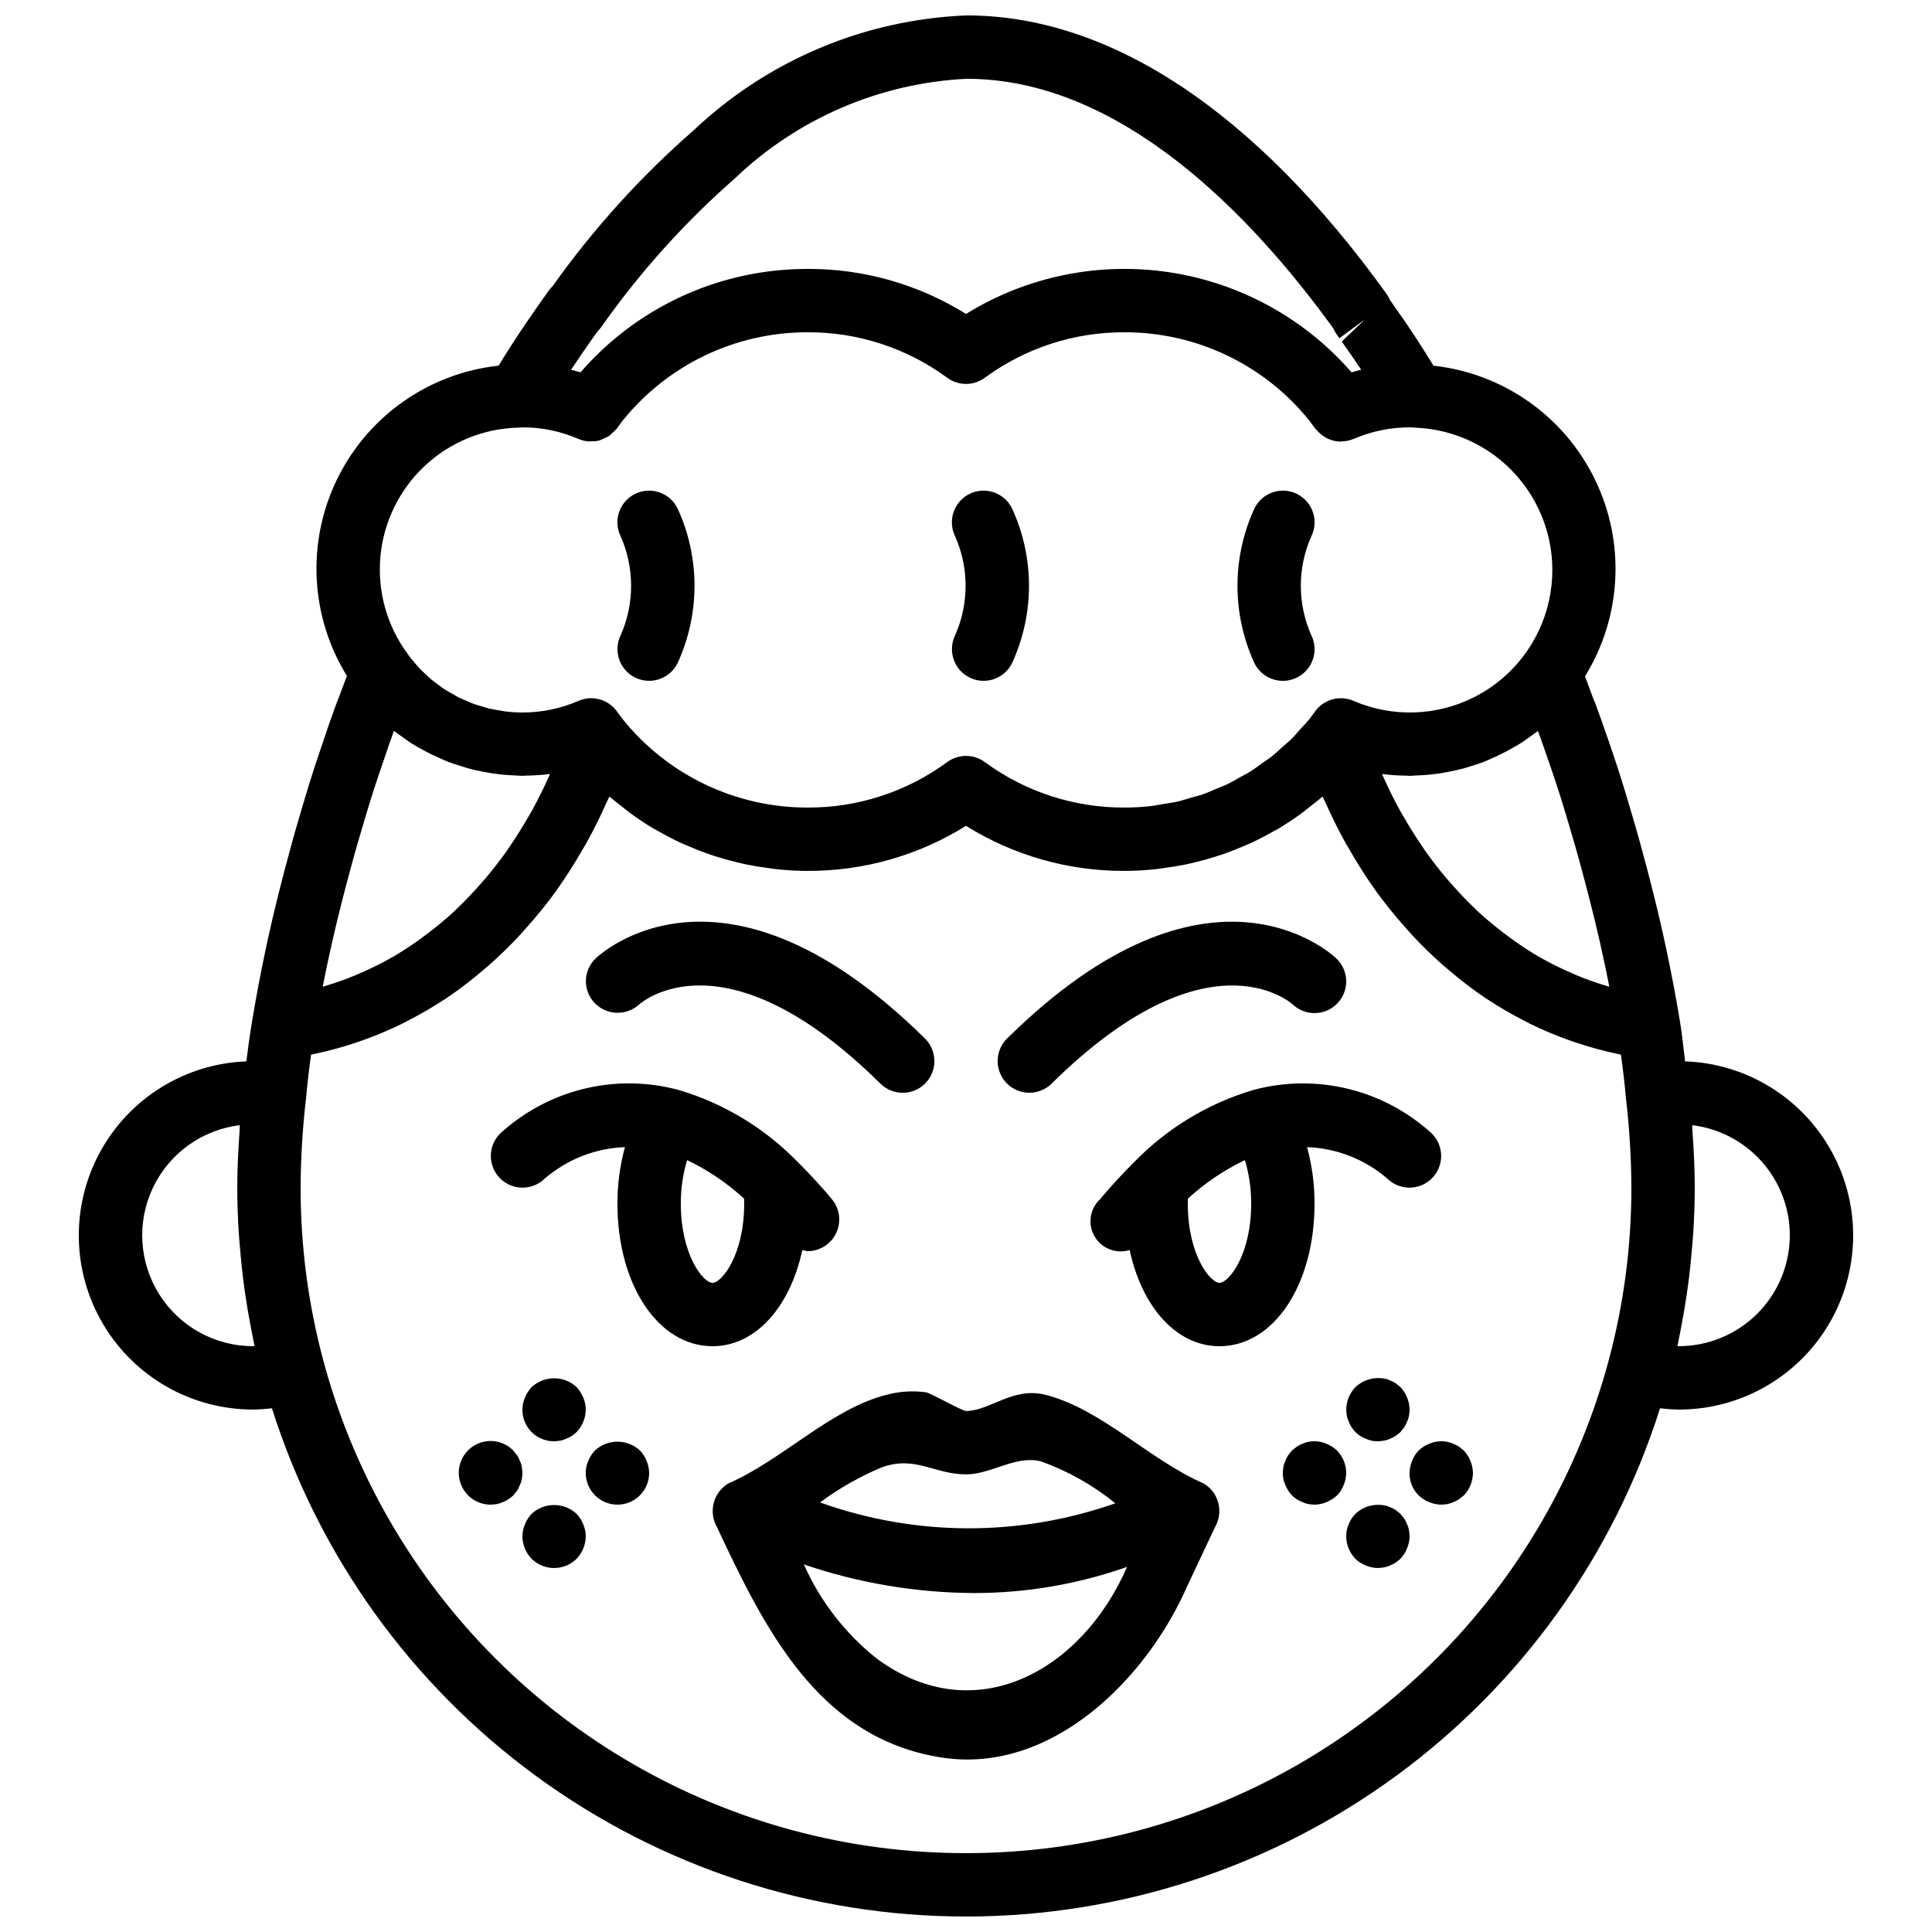
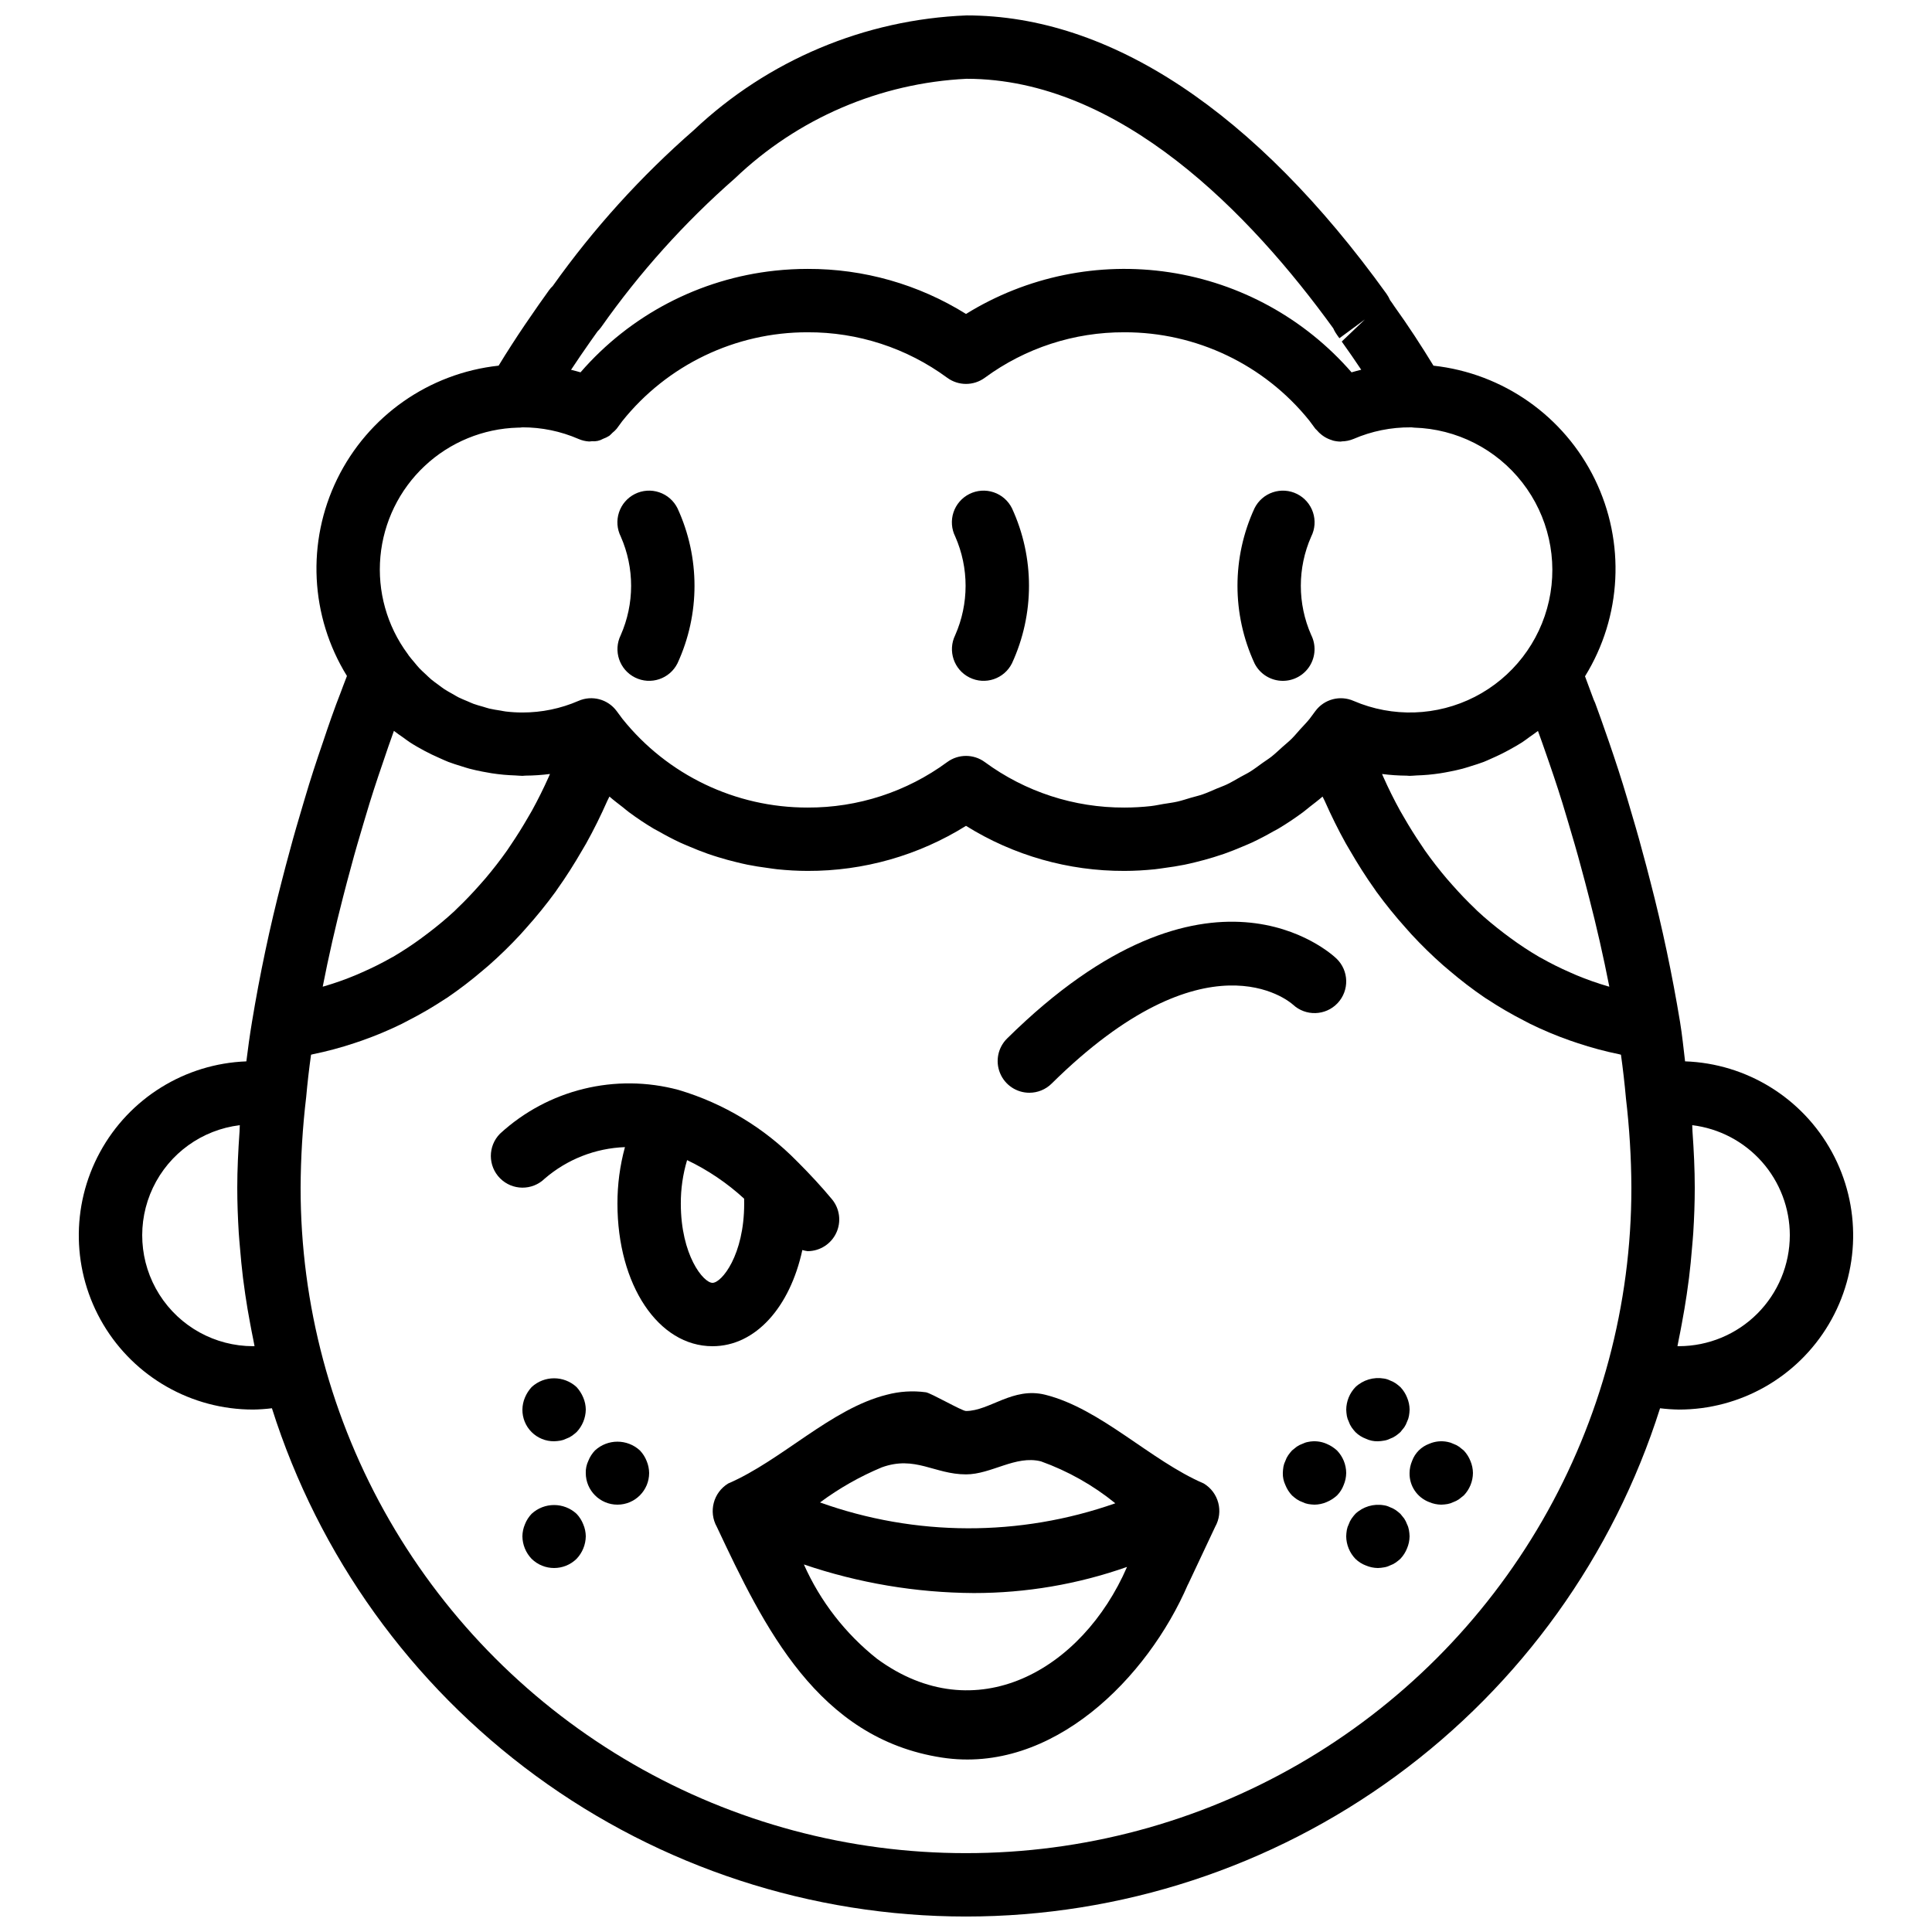
<svg xmlns="http://www.w3.org/2000/svg" width="800px" height="800px" version="1.1" viewBox="144 144 512 512">
  <defs>
    <clipPath id="a">
      <path d="m164 148.09h472v503.81h-472z" />
    </clipPath>
  </defs>
  <path d="m308.5 312.32c-2.047 4.148-0.348 9.172 3.797 11.23 4.141 2.059 9.168 0.375 11.242-3.762 6.016-13.039 6.016-28.059 0-41.098-0.992-2-2.738-3.523-4.856-4.231-2.117-0.711-4.43-0.547-6.426 0.449-1.996 1-3.512 2.75-4.215 4.871-0.703 2.117-0.531 4.43 0.473 6.422 3.656 8.32 3.652 17.797-0.016 26.117z" />
  <path d="m397.14 312.32c-2.043 4.148-0.348 9.172 3.797 11.23 4.144 2.059 9.172 0.375 11.242-3.762 6.019-13.039 6.019-28.059 0-41.098-0.992-2-2.738-3.523-4.856-4.231-2.117-0.711-4.426-0.547-6.422 0.449-1.996 1-3.516 2.75-4.219 4.871-0.699 2.117-0.531 4.43 0.473 6.422 3.656 8.32 3.652 17.797-0.016 26.117z" />
  <path d="m483.98 324.43c2.906 0 5.609-1.508 7.137-3.984 1.527-2.477 1.668-5.566 0.363-8.168-3.664-8.305-3.664-17.77 0-26.074 1.008-1.992 1.176-4.305 0.473-6.422-0.703-2.121-2.219-3.871-4.215-4.871-1.996-0.996-4.309-1.16-6.422-0.449-2.117 0.707-3.863 2.231-4.856 4.231-6.019 13.039-6.019 28.059 0 41.098 1.422 2.848 4.336 4.644 7.519 4.641z" />
  <g clip-path="url(#a)">
    <path d="m211.07 517.55c1.668-0.027 3.336-0.145 4.992-0.348 12.371 39.078 36.871 73.203 69.945 97.422 33.07 24.219 72.996 37.273 113.99 37.273 40.992 0 80.922-13.055 113.99-37.273 33.074-24.219 57.57-58.344 69.945-97.422 1.656 0.203 3.324 0.32 4.992 0.348 16.301 0.008 31.398-8.582 39.719-22.602 8.32-14.016 8.625-31.383 0.809-45.688s-22.598-23.426-38.891-23.992c-0.426-3.477-0.746-6.898-1.332-10.43v-0.004c-2.082-12.613-4.731-25.152-7.863-37.195-0.672-2.695-1.426-5.469-2.207-8.332-1.043-3.961-2.223-7.926-3.41-11.941l-0.508-1.715c-1.469-4.992-3.109-9.992-4.84-15.02l-0.688-1.969c-0.969-2.789-1.953-5.609-2.984-8.375v-0.004c-0.113-0.301-0.246-0.598-0.395-0.883-0.664-1.836-1.352-3.68-2.051-5.527l-0.238-0.645c9.77-15.812 10.75-35.527 2.602-52.227-8.148-16.703-24.289-28.062-42.762-30.094-3.273-5.356-6.703-10.629-10.367-15.723-0.297-0.465-0.605-0.906-1.141-1.641-0.254-0.594-0.57-1.156-0.941-1.68v-0.004c-34.754-48.262-73.227-73.773-111.27-73.773-26.977 1.055-52.656 11.852-72.285 30.391-14.043 12.258-26.598 26.125-37.398 41.316-0.348 0.328-0.668 0.691-0.953 1.078l-2.797 3.934c-2.41 3.449-4.828 6.984-7.102 10.527-1.203 1.82-2.34 3.707-3.492 5.57h0.004c-18.473 2.004-34.621 13.34-42.781 30.031s-7.184 36.402 2.582 52.207c-0.332 0.871-0.68 1.738-1 2.609l-0.613 1.648c-1.738 4.418-3.297 8.926-4.738 13.258-1.723 4.996-3.363 9.996-4.82 14.965l-0.516 1.738c-1.188 4.019-2.371 7.984-3.438 12.031-0.754 2.777-1.508 5.551-2.164 8.172-3.148 12.121-5.797 24.656-7.879 37.27v0.004c-0.586 3.523-1.066 7.012-1.488 10.438h-0.008c-16.27 0.617-31.012 9.766-38.789 24.074-7.781 14.305-7.445 31.652 0.883 45.648 8.328 13.992 23.414 22.562 39.699 22.551zm188.93 117.55c-30.961 0.023-61.379-8.113-88.195-23.586-26.816-15.473-49.078-37.738-64.555-64.555-15.473-26.816-23.605-57.234-23.586-88.191 0.035-8.031 0.527-16.055 1.477-24.027 0.328-3.668 0.754-7.43 1.289-11.23 0.148-0.027 0.285-0.086 0.438-0.117h-0.004c3.734-0.762 7.422-1.75 11.039-2.953 0.699-0.23 1.395-0.461 2.09-0.707v-0.004c3.566-1.258 7.059-2.719 10.453-4.379 0.535-0.262 1.051-0.555 1.582-0.828 3.391-1.727 6.688-3.644 9.867-5.742 0.191-0.129 0.391-0.234 0.582-0.363 3.269-2.227 6.41-4.629 9.418-7.203 0.559-0.473 1.121-0.934 1.672-1.418 2.93-2.582 5.727-5.316 8.379-8.184 0.512-0.551 1-1.121 1.5-1.684 2.754-3.066 5.348-6.269 7.777-9.598 0.141-0.195 0.27-0.406 0.406-0.602 2.356-3.297 4.547-6.769 6.625-10.355 0.359-0.617 0.73-1.215 1.082-1.844 2.023-3.629 3.887-7.402 5.609-11.301 0.172-0.391 0.391-0.738 0.562-1.133 1.121 0.984 2.309 1.867 3.477 2.781 0.582 0.453 1.133 0.945 1.727 1.383 2.117 1.566 4.301 3.027 6.555 4.367 0.406 0.242 0.836 0.438 1.246 0.672 1.867 1.066 3.762 2.07 5.707 2.981 0.809 0.379 1.637 0.703 2.457 1.055 1.602 0.684 3.215 1.332 4.859 1.91 0.926 0.324 1.863 0.625 2.805 0.914 1.609 0.5 3.238 0.945 4.887 1.34 0.953 0.23 1.902 0.461 2.867 0.656 1.77 0.359 3.559 0.629 5.359 0.867 0.844 0.113 1.68 0.258 2.527 0.344 2.656 0.27 5.332 0.434 8.035 0.434 14.84 0.051 29.391-4.086 41.984-11.941 12.59 7.856 27.145 11.992 41.984 11.941 2.703 0 5.379-0.164 8.031-0.43 0.852-0.086 1.684-0.23 2.527-0.344 1.801-0.238 3.59-0.512 5.359-0.867 0.965-0.195 1.914-0.426 2.867-0.656 1.645-0.398 3.273-0.844 4.887-1.34 0.941-0.293 1.875-0.59 2.805-0.914 1.645-0.578 3.258-1.227 4.859-1.91 0.82-0.352 1.648-0.676 2.457-1.055 1.945-0.91 3.84-1.914 5.707-2.981 0.41-0.234 0.84-0.43 1.246-0.672 2.254-1.34 4.434-2.805 6.555-4.367 0.594-0.438 1.145-0.93 1.727-1.383 1.168-0.914 2.356-1.801 3.477-2.781 0.172 0.391 0.391 0.742 0.562 1.133 1.727 3.894 3.586 7.672 5.609 11.301 0.348 0.625 0.723 1.227 1.082 1.844 2.078 3.586 4.269 7.062 6.625 10.355 0.141 0.195 0.266 0.406 0.406 0.602v-0.004c2.43 3.328 5.023 6.531 7.777 9.598 0.5 0.562 0.988 1.133 1.5 1.684 2.652 2.867 5.449 5.602 8.379 8.184 0.551 0.484 1.113 0.945 1.672 1.418 3.008 2.574 6.152 4.977 9.418 7.203 0.191 0.129 0.391 0.234 0.582 0.363 3.18 2.098 6.477 4.016 9.867 5.742 0.527 0.273 1.047 0.566 1.582 0.828 3.394 1.66 6.887 3.121 10.453 4.379 0.695 0.246 1.391 0.48 2.09 0.707 3.617 1.207 7.305 2.195 11.039 2.957 0.148 0.031 0.289 0.086 0.438 0.117 0.531 3.82 0.969 7.637 1.312 11.445l-0.004 0.004c0.934 7.902 1.422 15.852 1.453 23.809 0.02 30.957-8.117 61.375-23.59 88.191-15.473 26.812-37.738 49.078-64.555 64.551-26.812 15.473-57.23 23.609-88.188 23.59zm218.32-163.74c-0.012 7.793-3.109 15.262-8.617 20.77-5.512 5.512-12.98 8.609-20.773 8.621l-0.387-0.004c0.137-0.621 0.23-1.254 0.363-1.879 0.297-1.391 0.547-2.785 0.809-4.184 0.48-2.539 0.91-5.086 1.289-7.648 0.215-1.457 0.418-2.914 0.602-4.379 0.332-2.68 0.59-5.375 0.809-8.074 0.105-1.285 0.238-2.566 0.316-3.859 0.246-3.969 0.398-7.957 0.398-11.957 0-4.805-0.242-9.84-0.605-14.953-0.039-0.559-0.023-1.07-0.066-1.633 7.129 0.871 13.691 4.32 18.457 9.691 4.762 5.375 7.398 12.309 7.406 19.488zm-53.219-89.582c2.012 7.754 3.812 15.684 5.387 23.699-0.129-0.035-0.258-0.062-0.387-0.098-2.824-0.828-5.602-1.809-8.32-2.941-0.602-0.246-1.191-0.52-1.789-0.781h0.004c-2.602-1.137-5.144-2.406-7.613-3.805-0.18-0.102-0.363-0.188-0.543-0.289-2.606-1.531-5.133-3.195-7.566-4.984-0.574-0.418-1.145-0.84-1.707-1.273-2.414-1.844-4.777-3.781-7.039-5.887-0.211-0.195-0.406-0.414-0.617-0.613-2.09-1.98-4.094-4.094-6.035-6.289-0.484-0.547-0.973-1.09-1.449-1.648-2.019-2.383-3.965-4.871-5.805-7.484-0.34-0.48-0.656-0.988-0.988-1.48-1.605-2.356-3.133-4.797-4.582-7.324-0.336-0.586-0.688-1.16-1.016-1.754-1.594-2.887-3.078-5.875-4.457-8.969-0.109-0.246-0.211-0.5-0.32-0.746 2.164 0.281 4.344 0.426 6.523 0.441 0.262 0.004 0.52 0.055 0.777 0.055 0.613 0 1.211-0.09 1.82-0.109 1.059-0.039 2.109-0.09 3.16-0.188 1.051-0.098 2.094-0.227 3.133-0.383 0.863-0.133 1.719-0.293 2.574-0.465 1.125-0.223 2.242-0.461 3.344-0.754 0.754-0.199 1.484-0.445 2.227-0.676 1.133-0.355 2.269-0.695 3.379-1.121 0.73-0.281 1.426-0.625 2.144-0.938 1.652-0.719 3.266-1.508 4.836-2.387 1.074-0.598 2.156-1.188 3.188-1.859 0.691-0.449 1.34-0.961 2.012-1.445 0.73-0.527 1.492-1.016 2.199-1.578 0.789 2.144 1.543 4.312 2.289 6.461l0.68 1.961c1.641 4.742 3.199 9.488 4.594 14.262l0.523 1.75c1.141 3.852 2.269 7.641 3.328 11.652 0.719 2.668 1.449 5.328 2.113 7.988zm-264.72-147.18 1.953-2.75v-0.004c0.348-0.336 0.664-0.707 0.949-1.098 10.223-14.531 22.137-27.793 35.5-39.5 16.621-15.887 38.418-25.25 61.387-26.367 40.664 0 75.203 35.793 97.16 66.125 0.168 0.387 0.363 0.762 0.582 1.121 0.328 0.52 0.68 1.016 1.043 1.508l6.766-4.981-6.148 5.859c1.805 2.516 3.519 5.004 5.164 7.473-0.859 0.211-1.715 0.438-2.559 0.688-12.426-14.281-29.527-23.676-48.242-26.512-18.719-2.836-37.832 1.078-53.93 11.039-12.594-7.852-27.145-11.992-41.984-11.938-2.879 0-5.754 0.152-8.613 0.461-19.98 2.137-38.406 11.766-51.566 26.949l-0.012-0.004c-0.824-0.242-1.656-0.465-2.496-0.668 1.688-2.562 3.398-5.051 5.047-7.402zm-19.129 22.727c0.398 0.012 0.801-0.016 1.195-0.078 5.106-0.008 10.16 1.039 14.844 3.07 0.891 0.391 1.848 0.621 2.82 0.68 0.258 0.016 0.508-0.066 0.766-0.07h-0.004c1.027 0.102 2.062-0.121 2.957-0.641 0.574-0.203 1.121-0.469 1.633-0.793 0.297-0.246 0.578-0.512 0.836-0.797 0.406-0.316 0.781-0.676 1.117-1.066l1.477-2.008c11.934-14.926 30.02-23.602 49.129-23.566 13.309-0.059 26.285 4.168 37.004 12.055 2.965 2.172 6.992 2.172 9.957 0 10.723-7.887 23.695-12.113 37.008-12.055 19.035-0.039 37.062 8.57 48.992 23.406l1.609 2.168c0.094 0.129 0.234 0.199 0.332 0.316v0.004c0.418 0.508 0.898 0.965 1.426 1.363 0.207 0.152 0.406 0.301 0.625 0.434h0.004c0.621 0.387 1.297 0.691 2 0.902 0.09 0.027 0.168 0.074 0.254 0.098 0.688 0.18 1.395 0.273 2.106 0.277 0.094 0 0.184-0.055 0.277-0.059v0.004c1.066-0.02 2.121-0.238 3.102-0.652 4.773-2.059 9.922-3.102 15.121-3.066 0.082 0.012 0.164-0.008 0.246 0 0.223 0.023 0.445 0.066 0.672 0.074 11.246 0.332 21.758 5.664 28.668 14.543 6.91 8.875 9.504 20.375 7.07 31.359-2.434 10.98-9.637 20.309-19.648 25.438-10.016 5.129-21.793 5.527-32.129 1.082-3.59-1.578-7.793-0.465-10.125 2.684l-1.555 2.094c-0.777 0.965-1.641 1.828-2.465 2.738-0.77 0.848-1.492 1.742-2.297 2.539-0.77 0.762-1.609 1.426-2.41 2.144-0.953 0.852-1.871 1.746-2.867 2.535-0.777 0.613-1.617 1.133-2.422 1.707-1.09 0.781-2.16 1.609-3.297 2.316-0.812 0.508-1.68 0.914-2.512 1.383-1.191 0.668-2.359 1.379-3.59 1.969-0.887 0.426-1.82 0.742-2.727 1.125-1.23 0.52-2.441 1.086-3.703 1.523-1.031 0.359-2.106 0.602-3.156 0.906-1.184 0.344-2.352 0.746-3.559 1.02-1.23 0.281-2.5 0.43-3.75 0.637-1.062 0.176-2.109 0.418-3.188 0.539l0.004 0.004c-2.363 0.266-4.734 0.398-7.109 0.398-13.312 0.059-26.285-4.168-37.008-12.055-2.961-2.176-6.992-2.176-9.957 0-10.719 7.887-23.695 12.113-37.004 12.055-19.07 0.031-37.117-8.609-49.051-23.484l-1.555-2.094c-2.332-3.152-6.535-4.266-10.125-2.684-4.684 2.031-9.738 3.078-14.844 3.07-1.48 0-2.965-0.09-4.438-0.266-0.465-0.055-0.914-0.168-1.371-0.242-0.992-0.156-1.988-0.301-2.961-0.531-0.543-0.129-1.059-0.32-1.594-0.473-0.871-0.246-1.746-0.477-2.59-0.785-0.547-0.199-1.07-0.461-1.605-0.684-0.801-0.336-1.609-0.652-2.383-1.039-0.543-0.273-1.055-0.602-1.586-0.902-0.73-0.41-1.469-0.805-2.168-1.266-0.527-0.344-1.016-0.742-1.523-1.113-0.66-0.484-1.332-0.949-1.961-1.477-0.5-0.418-0.961-0.891-1.438-1.336-0.578-0.539-1.172-1.062-1.715-1.641-0.484-0.512-0.918-1.074-1.375-1.617-0.477-0.57-0.965-1.125-1.41-1.723-0.102-0.156-0.199-0.316-0.309-0.469l-0.004 0.008c-5.473-7.41-8.035-16.57-7.203-25.742 0.836-9.172 5.004-17.723 11.719-24.023 6.715-6.305 15.512-9.922 24.719-10.172zm-46.332 124.38c0.648-2.586 1.379-5.246 2.156-8.125 1-3.797 2.133-7.59 3.273-11.438l0.531-1.773c1.387-4.746 2.945-9.492 4.609-14.316 0.926-2.758 1.879-5.551 2.902-8.371 0.797 0.641 1.652 1.199 2.488 1.789 0.562 0.398 1.102 0.828 1.68 1.207 1.254 0.82 2.559 1.555 3.879 2.266 1.301 0.707 2.641 1.332 3.996 1.93 0.789 0.344 1.559 0.723 2.363 1.031 1.113 0.43 2.262 0.777 3.406 1.133 0.727 0.227 1.441 0.469 2.176 0.664 1.129 0.301 2.269 0.543 3.418 0.773 0.824 0.164 1.648 0.316 2.481 0.445 1.066 0.16 2.137 0.297 3.219 0.395 1.016 0.094 2.035 0.145 3.059 0.184 0.633 0.02 1.258 0.109 1.891 0.109 0.266 0 0.531-0.055 0.797-0.059h0.004c2.172-0.012 4.344-0.16 6.5-0.438-0.109 0.246-0.211 0.5-0.32 0.746-1.379 3.086-2.867 6.074-4.457 8.969-0.328 0.598-0.68 1.168-1.02 1.754-1.449 2.519-2.973 4.957-4.57 7.312-0.336 0.492-0.656 1.008-1 1.492-1.84 2.609-3.785 5.098-5.801 7.477-0.473 0.562-0.965 1.102-1.449 1.648-1.945 2.195-3.949 4.309-6.035 6.289-0.211 0.199-0.406 0.418-0.617 0.613-2.262 2.106-4.625 4.047-7.039 5.887-0.566 0.434-1.133 0.855-1.707 1.273v0.008c-2.434 1.789-4.957 3.453-7.562 4.984-0.18 0.105-0.371 0.191-0.555 0.293h0.004c-2.469 1.398-5.008 2.664-7.606 3.801-0.598 0.262-1.188 0.531-1.789 0.781-2.715 1.133-5.492 2.113-8.316 2.941-0.129 0.035-0.262 0.062-0.387 0.098 1.57-8.023 3.379-15.969 5.398-23.773zm-27.371 60.477c-0.047 0.574-0.027 1.094-0.066 1.664-0.363 5.125-0.605 10.145-0.605 14.922 0 4.004 0.152 7.988 0.395 11.961 0.078 1.293 0.211 2.578 0.316 3.867 0.219 2.691 0.477 5.379 0.805 8.051 0.184 1.48 0.391 2.949 0.605 4.422 0.371 2.527 0.793 5.043 1.27 7.547 0.27 1.434 0.531 2.867 0.832 4.293 0.129 0.609 0.223 1.23 0.355 1.84l-0.379 0.004c-10.082 0-19.457-5.168-24.844-13.688-5.387-8.523-6.027-19.207-1.703-28.312 4.324-9.105 13.012-15.359 23.02-16.57z" />
  </g>
  <path d="m356.63 475.27c0.453 0.137 0.918 0.238 1.391 0.301 3.254-0.004 6.215-1.891 7.594-4.836 1.383-2.949 0.934-6.43-1.148-8.934-2.731-3.277-5.641-6.445-9.168-9.973l-0.074-0.047-0.059-0.078c-8.637-8.809-19.371-15.281-31.191-18.812l-0.039-0.02-0.051-0.012-0.016-0.004h-0.016l-0.004-0.004c-16.727-4.508-34.594-0.133-47.344 11.59-3.238 3.277-3.231 8.551 0.016 11.82 3.242 3.266 8.516 3.312 11.816 0.102 5.938-5.129 13.445-8.078 21.281-8.363-1.332 4.879-2 9.918-1.988 14.977 0 21.543 10.832 37.785 25.191 37.785 11.441 0 20.543-10.402 23.809-25.492zm-23.809 8.695c-2.434 0-8.398-7.356-8.398-20.992v0.004c-0.016-3.906 0.543-7.793 1.664-11.535 5.519 2.637 10.609 6.078 15.113 10.215 0.008 0.438 0.016 0.883 0.016 1.32 0.004 13.633-5.961 20.988-8.395 20.988z" />
-   <path d="m313.36 410.22c0.91-0.812 22.863-19.645 63.945 20.938v0.004c1.582 1.574 3.727 2.453 5.957 2.441 2.234-0.008 4.371-0.906 5.938-2.492 1.57-1.59 2.445-3.734 2.426-5.969-0.016-2.231-0.918-4.363-2.512-5.93-53.309-52.637-85.938-22.5-87.289-21.191-3.289 3.168-3.418 8.395-0.289 11.723 3.156 3.348 8.41 3.559 11.824 0.477z" />
-   <path d="m490.38 448c7.82 0.285 15.309 3.219 21.242 8.316 3.285 3.246 8.574 3.231 11.84-0.035s3.281-8.555 0.035-11.84c-12.758-11.715-30.621-16.09-47.348-11.59h-0.016l-0.016 0.004-0.051 0.012-0.039 0.02-0.004 0.004c-11.824 3.531-22.559 10.004-31.199 18.816l-0.059 0.078-0.066 0.043c-3.527 3.527-6.438 6.695-9.168 9.973-2.727 2.547-3.332 6.637-1.457 9.859 1.879 3.227 5.734 4.723 9.293 3.609 3.266 15.09 12.367 25.492 23.809 25.492 14.359 0 25.191-16.246 25.191-37.785 0.016-5.059-0.656-10.098-1.988-14.977zm-23.203 35.965c-2.434 0-8.398-7.356-8.398-20.992 0-0.438 0.008-0.883 0.016-1.32l0.004 0.004c4.504-4.137 9.598-7.582 15.113-10.219 1.121 3.742 1.68 7.629 1.664 11.539 0 13.633-5.961 20.988-8.398 20.988z" />
  <path d="m416.79 433.59c2.211 0 4.332-0.867 5.902-2.422 40.926-40.426 62.871-21.906 63.938-20.945v-0.004c3.371 3.152 8.656 2.992 11.832-0.359 3.172-3.352 3.047-8.637-0.289-11.832-1.359-1.312-33.996-31.438-87.289 21.191-2.422 2.394-3.16 6.016-1.863 9.164 1.293 3.152 4.363 5.207 7.769 5.207z" />
  <path d="m463.01 537.14c-14.168-6.102-27.258-19.824-42.008-23.516-8.602-2.152-14.727 4.305-21.008 4.305-1.074 0-9.238-4.742-10.637-4.965v0.004c-3.465-0.469-6.988-0.246-10.367 0.656-14.75 3.684-27.844 17.414-42.008 23.516-3.934 2.394-5.266 7.473-3.016 11.488 12.527 26.625 26.746 56.09 59.637 61.145 29.277 4.5 54.562-21.141 65.207-45.863l0.062-0.082c2.383-5.066 4.766-10.129 7.152-15.195v-0.004c2.281-4.012 0.941-9.109-3.016-11.488zm-63.012-2.414c6.723 0 13.145-5.148 19.867-3.449 7.148 2.562 13.812 6.32 19.707 11.109-25.336 8.914-52.969 8.836-78.258-0.223 5.059-3.75 10.551-6.871 16.363-9.297 8.871-3.219 13.969 1.859 22.32 1.859zm-23.547 48.891h-0.004c-8.398-6.644-15.059-15.23-19.41-25.02 14.508 4.934 29.711 7.492 45.035 7.578 13.828 0.012 27.559-2.332 40.605-6.926-11.891 27.41-40.184 43.457-66.23 24.367z" />
  <path d="m290.84 525.95c0.562-0.02 1.125-0.074 1.68-0.168 0.527-0.094 1.035-0.262 1.512-0.504 0.531-0.184 1.039-0.438 1.508-0.758 0.441-0.309 0.863-0.645 1.262-1.004 1.531-1.609 2.402-3.738 2.438-5.961-0.016-1.098-0.242-2.184-0.676-3.195-0.426-1.016-1.02-1.953-1.762-2.766-3.367-3.109-8.555-3.109-11.922 0-0.742 0.812-1.34 1.75-1.766 2.766-0.43 1.012-0.656 2.098-0.672 3.195-0.02 2.234 0.859 4.383 2.438 5.961s3.727 2.457 5.961 2.434z" />
  <path d="m296.8 545.18c-3.367-3.109-8.555-3.109-11.922 0-0.758 0.801-1.359 1.742-1.762 2.766-0.434 1.012-0.66 2.098-0.676 3.195 0.031 2.223 0.902 4.356 2.438 5.961 3.309 3.25 8.609 3.25 11.922 0 1.531-1.609 2.402-3.738 2.438-5.961-0.016-1.098-0.242-2.184-0.676-3.191-0.402-1.027-1-1.969-1.762-2.769z" />
-   <path d="m282.27 532.67c-0.086-0.527-0.254-1.039-0.5-1.516-0.184-0.531-0.438-1.039-0.754-1.508-0.336-0.422-0.672-0.84-1.008-1.258-1.984-2.008-4.844-2.891-7.613-2.348-2.769 0.543-5.086 2.434-6.168 5.043-1.082 2.606-0.789 5.582 0.785 7.926 1.57 2.348 4.211 3.75 7.035 3.738 0.562-0.02 1.125-0.078 1.68-0.168 0.523-0.098 1.035-0.266 1.508-0.504 0.535-0.188 1.043-0.441 1.512-0.762 0.441-0.309 0.863-0.641 1.262-1.004 0.336-0.422 0.672-0.84 1.008-1.258 0.316-0.469 0.57-0.977 0.754-1.512 0.246-0.477 0.414-0.988 0.5-1.516 0.102-0.551 0.16-1.113 0.172-1.676-0.016-0.562-0.074-1.125-0.172-1.68z" />
  <path d="m313.59 528.39c-3.367-3.109-8.555-3.109-11.922 0-0.758 0.801-1.359 1.738-1.762 2.766-0.473 0.996-0.703 2.094-0.672 3.195 0 4.637 3.758 8.398 8.395 8.398 4.637 0 8.398-3.762 8.398-8.398-0.016-1.098-0.242-2.184-0.672-3.195-0.406-1.027-1.004-1.965-1.766-2.766z" />
  <path d="m513.86 510.59c-0.465-0.32-0.973-0.574-1.508-0.762-0.504-0.254-1.043-0.422-1.602-0.5-2.731-0.473-5.531 0.367-7.551 2.269-1.535 1.605-2.406 3.738-2.434 5.961 0.016 0.562 0.07 1.121 0.164 1.676 0.094 0.527 0.266 1.035 0.508 1.512 0.18 0.539 0.434 1.047 0.754 1.516 0.312 0.438 0.648 0.859 1.008 1.258 0.789 0.777 1.734 1.375 2.773 1.762 0.996 0.473 2.086 0.703 3.188 0.672 0.535-0.016 1.066-0.07 1.59-0.168 0.559-0.078 1.098-0.25 1.602-0.504 0.535-0.184 1.043-0.438 1.508-0.758 0.441-0.309 0.863-0.645 1.262-1.004 0.336-0.422 0.672-0.84 1.008-1.258h0.004c0.316-0.469 0.57-0.98 0.754-1.512 0.242-0.477 0.41-0.988 0.5-1.516 0.098-0.555 0.156-1.113 0.172-1.676-0.016-1.098-0.242-2.184-0.672-3.195-0.406-1.027-1.004-1.965-1.766-2.766-0.398-0.363-0.82-0.699-1.262-1.008z" />
  <path d="m516.88 547.95c-0.188-0.535-0.441-1.043-0.754-1.512-0.336-0.422-0.672-0.84-1.008-1.258h-0.004c-0.398-0.363-0.82-0.699-1.262-1.008-0.465-0.32-0.973-0.574-1.508-0.758-0.504-0.254-1.043-0.426-1.602-0.5-2.731-0.477-5.531 0.363-7.551 2.266-0.363 0.398-0.699 0.82-1.008 1.258-0.32 0.469-0.574 0.977-0.754 1.512-0.242 0.477-0.414 0.984-0.508 1.512-0.094 0.555-0.148 1.117-0.164 1.68 0.027 2.223 0.898 4.356 2.434 5.961 0.789 0.777 1.734 1.379 2.773 1.766 1.008 0.43 2.09 0.656 3.188 0.672 0.535-0.016 1.066-0.074 1.59-0.168 0.559-0.082 1.098-0.25 1.602-0.504 0.535-0.188 1.043-0.441 1.508-0.758 0.441-0.309 0.863-0.645 1.262-1.008 0.762-0.801 1.359-1.742 1.766-2.769 0.43-1.012 0.656-2.094 0.672-3.191-0.016-0.562-0.074-1.125-0.172-1.68-0.09-0.527-0.258-1.039-0.5-1.512z" />
  <path d="m498.32 528.39c-0.816-0.742-1.754-1.34-2.769-1.77-1.535-0.668-3.234-0.84-4.871-0.5-0.527 0.09-1.035 0.262-1.512 0.5-0.535 0.188-1.047 0.441-1.516 0.762l-1.254 1.008c-0.363 0.398-0.699 0.816-1.008 1.258-0.32 0.465-0.574 0.973-0.754 1.508-0.242 0.477-0.414 0.988-0.512 1.516-0.09 0.555-0.145 1.117-0.164 1.68-0.027 1.102 0.203 2.195 0.676 3.191 0.406 1.027 1.004 1.965 1.762 2.769 0.398 0.359 0.816 0.695 1.254 1.004 0.469 0.32 0.98 0.574 1.52 0.758 0.473 0.242 0.98 0.414 1.508 0.508 0.555 0.094 1.117 0.152 1.68 0.168 1.098-0.016 2.18-0.242 3.191-0.676 1.016-0.426 1.953-1.023 2.769-1.762 0.777-0.789 1.379-1.734 1.766-2.769 0.43-1.012 0.656-2.094 0.672-3.191-0.02-2.227-0.891-4.359-2.438-5.961z" />
  <path d="m531.91 528.39c-0.418-0.336-0.844-0.672-1.262-1.008h-0.004c-0.465-0.32-0.973-0.574-1.508-0.762-0.477-0.238-0.984-0.406-1.508-0.5-1.637-0.34-3.34-0.168-4.871 0.5-2.109 0.77-3.766 2.43-4.535 4.535-0.43 1.012-0.66 2.098-0.672 3.195-0.082 3.418 2.008 6.516 5.207 7.723 1.008 0.434 2.094 0.66 3.188 0.676 0.566-0.016 1.129-0.074 1.684-0.168 0.523-0.098 1.031-0.266 1.508-0.504 0.535-0.188 1.043-0.441 1.508-0.762 0.418-0.332 0.844-0.668 1.262-1.004h0.004c1.543-1.602 2.418-3.734 2.434-5.961-0.012-1.098-0.242-2.184-0.672-3.195-0.406-1.027-1.004-1.965-1.762-2.766z" />
</svg>